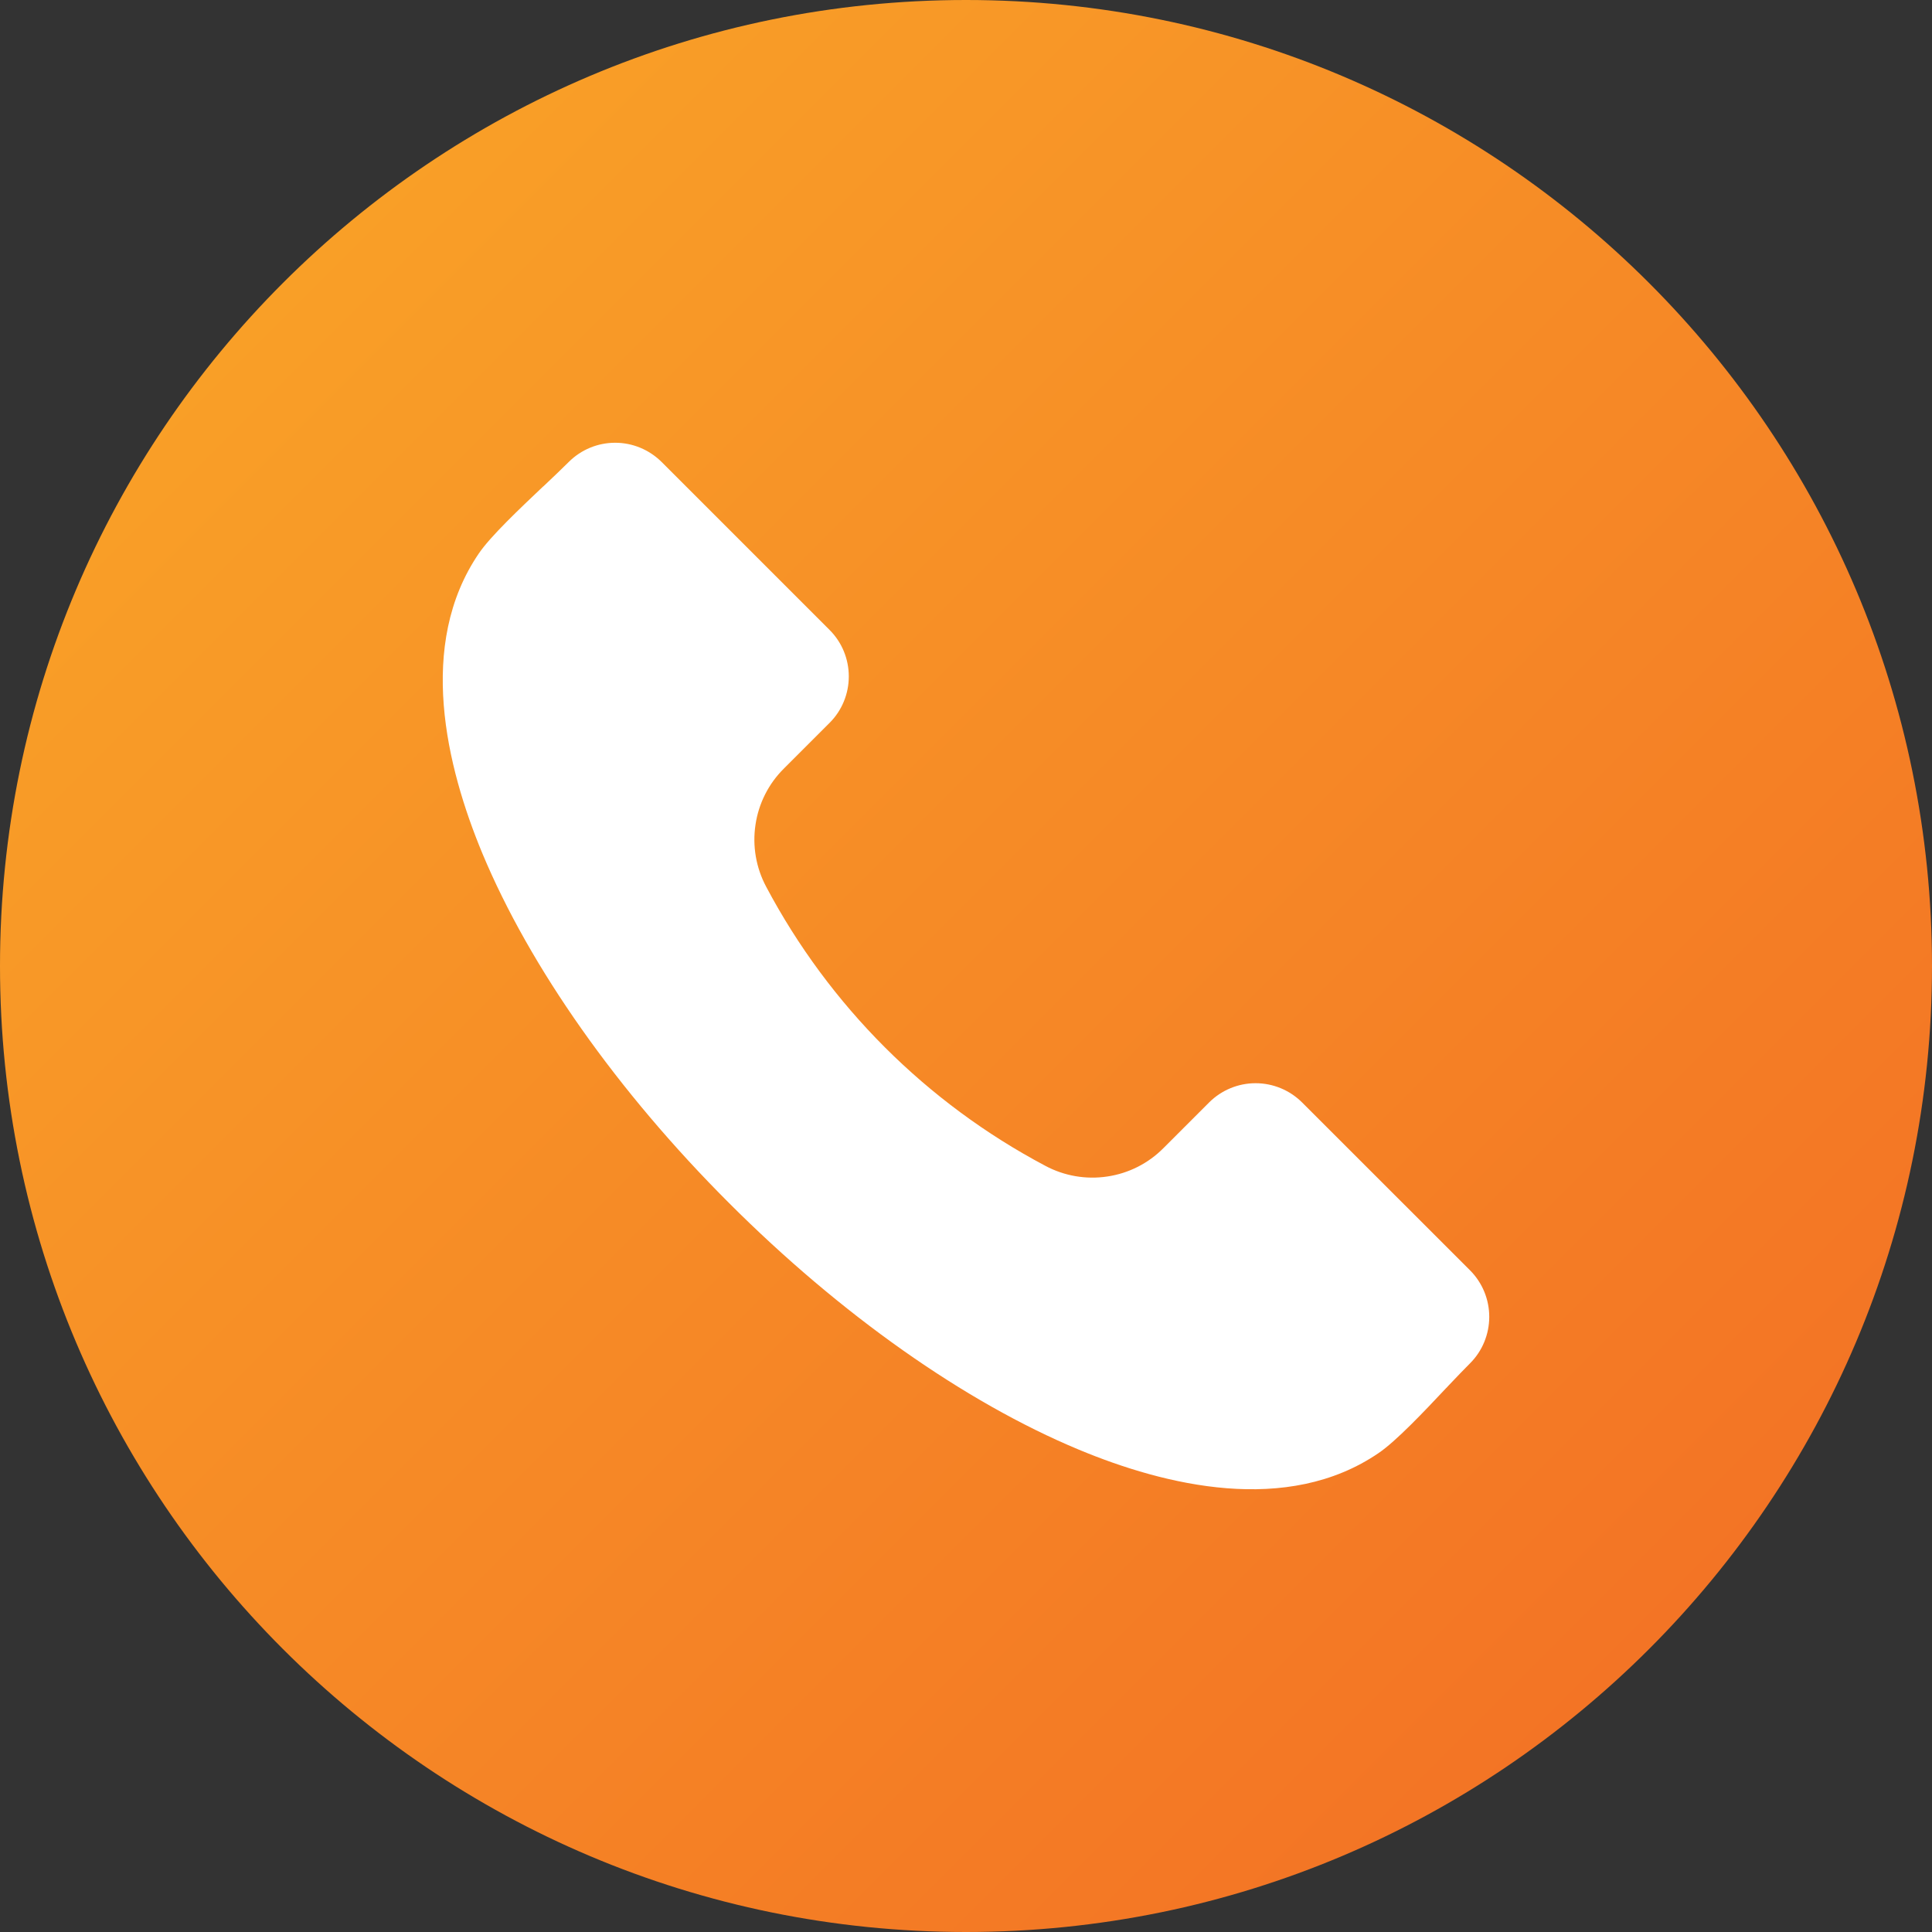
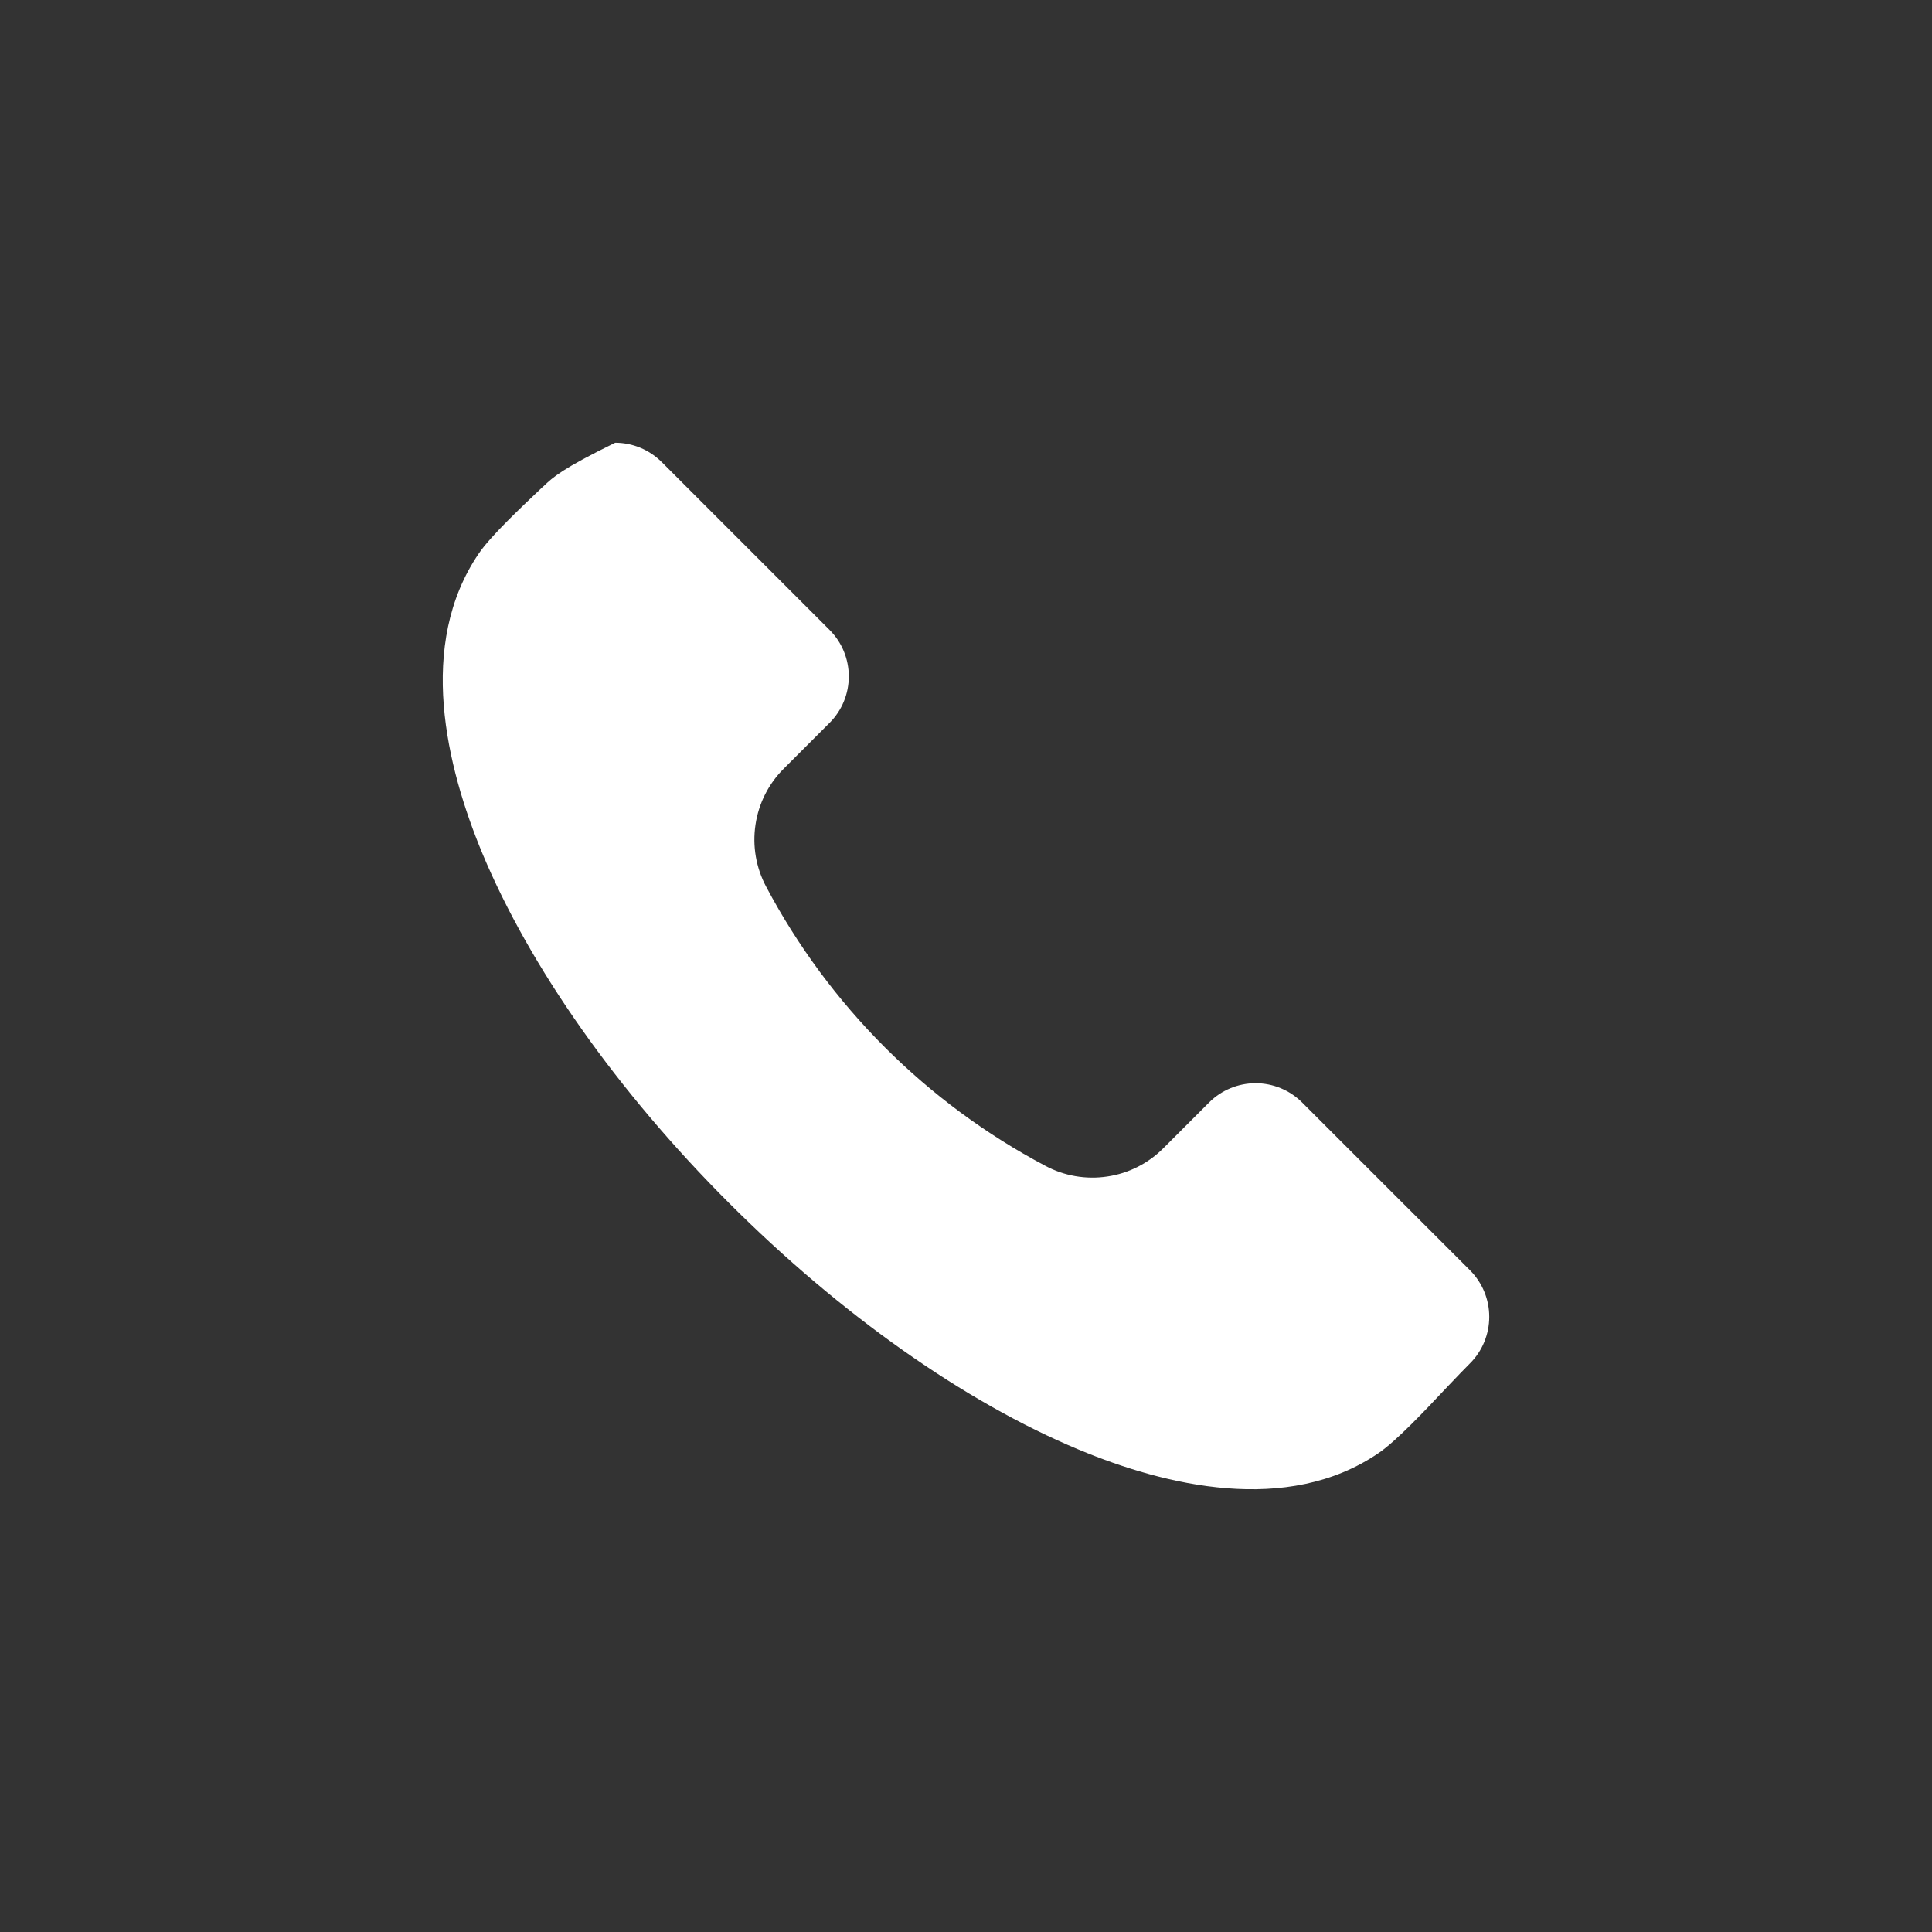
<svg xmlns="http://www.w3.org/2000/svg" width="24" height="24" viewBox="0 0 24 24" fill="none">
  <rect x="0" y="0" width="24" height="24" fill="#333333" stroke="none" />
-   <path fill-rule="evenodd" clip-rule="evenodd" d="M12 0C18.627 0 24 5.373 24 12C24 18.627 18.627 24 12 24C5.373 24 0 18.627 0 12C0 5.373 5.373 0 12 0Z" fill="url(#paint0_linear_1032_755)" />
-   <path d="M18.262 16.935C18.415 16.782 18.5 16.574 18.5 16.358C18.5 16.142 18.415 15.935 18.262 15.781L16.174 13.694C16.021 13.542 15.814 13.456 15.597 13.456C15.381 13.456 15.174 13.542 15.021 13.694L14.453 14.262C14.265 14.452 14.02 14.576 13.755 14.615C13.491 14.655 13.22 14.608 12.985 14.482C11.508 13.7 10.301 12.492 9.518 11.016C9.392 10.78 9.345 10.51 9.385 10.245C9.424 9.98 9.548 9.735 9.738 9.547L10.306 8.979C10.459 8.826 10.544 8.619 10.544 8.403C10.544 8.186 10.459 7.979 10.306 7.826L8.219 5.739C8.065 5.586 7.858 5.5 7.642 5.5C7.425 5.5 7.218 5.586 7.065 5.739C6.979 5.825 6.869 5.929 6.753 6.039L6.743 6.047C6.453 6.322 6.095 6.66 5.949 6.874C5.174 8.009 5.546 9.527 5.992 10.601C6.583 12.017 7.67 13.559 9.056 14.944C10.441 16.329 11.983 17.417 13.399 18.007C14.473 18.455 15.991 18.826 17.126 18.05C17.342 17.903 17.686 17.54 17.961 17.247L17.981 17.227L17.981 17.226C17.987 17.22 17.994 17.213 18 17.206C18.096 17.105 18.186 17.011 18.262 16.935Z" fill="white" />
+   <path d="M18.262 16.935C18.415 16.782 18.5 16.574 18.5 16.358C18.5 16.142 18.415 15.935 18.262 15.781L16.174 13.694C16.021 13.542 15.814 13.456 15.597 13.456C15.381 13.456 15.174 13.542 15.021 13.694L14.453 14.262C14.265 14.452 14.02 14.576 13.755 14.615C13.491 14.655 13.22 14.608 12.985 14.482C11.508 13.7 10.301 12.492 9.518 11.016C9.392 10.78 9.345 10.51 9.385 10.245C9.424 9.98 9.548 9.735 9.738 9.547L10.306 8.979C10.459 8.826 10.544 8.619 10.544 8.403C10.544 8.186 10.459 7.979 10.306 7.826L8.219 5.739C8.065 5.586 7.858 5.5 7.642 5.5C6.979 5.825 6.869 5.929 6.753 6.039L6.743 6.047C6.453 6.322 6.095 6.66 5.949 6.874C5.174 8.009 5.546 9.527 5.992 10.601C6.583 12.017 7.67 13.559 9.056 14.944C10.441 16.329 11.983 17.417 13.399 18.007C14.473 18.455 15.991 18.826 17.126 18.05C17.342 17.903 17.686 17.54 17.961 17.247L17.981 17.227L17.981 17.226C17.987 17.22 17.994 17.213 18 17.206C18.096 17.105 18.186 17.011 18.262 16.935Z" fill="white" />
  <defs>
    <linearGradient id="paint0_linear_1032_755" x1="0" y1="0" x2="24" y2="24" gradientUnits="userSpaceOnUse">
      <stop stop-color="#FAA828" />
      <stop offset="1" stop-color="#F26B24" />
    </linearGradient>
  </defs>
</svg>